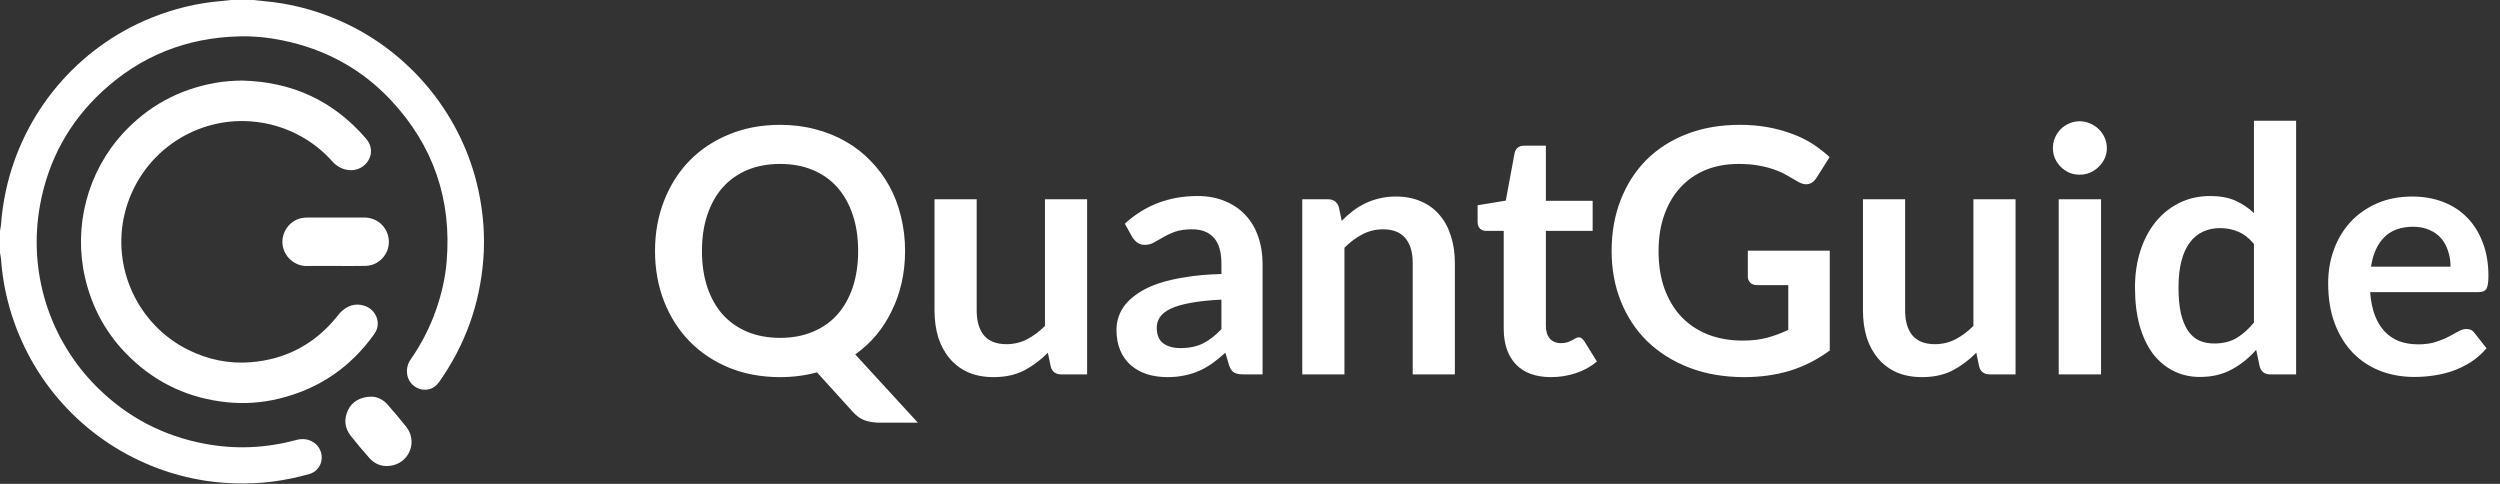
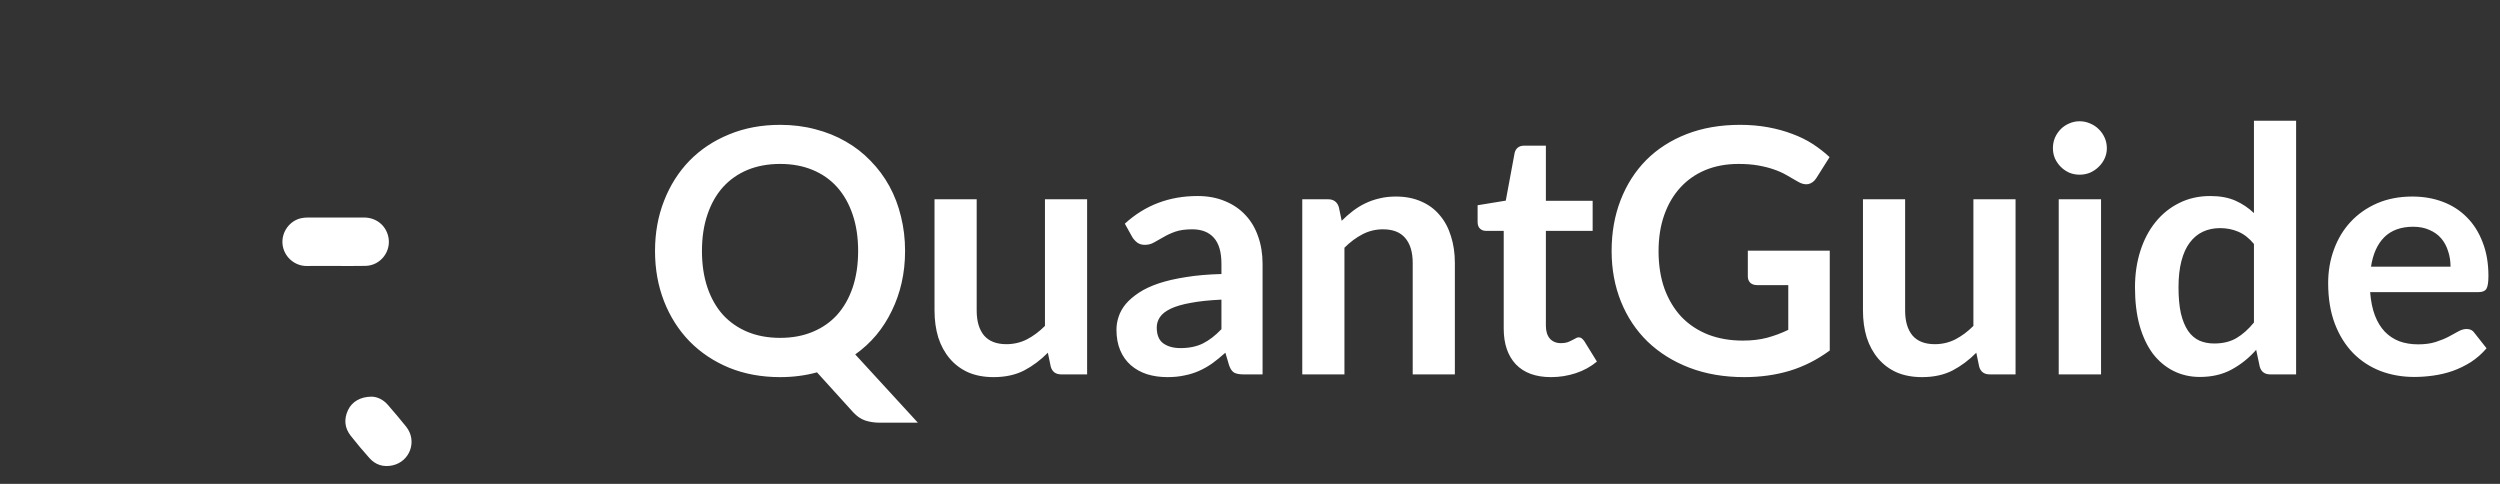
<svg xmlns="http://www.w3.org/2000/svg" width="3105" height="601" viewBox="0 0 3105 601" fill="none">
  <rect x="0" y="0" width="3105" height="601" fill="#333333" stroke="none" />
-   <path d="M314.476 0C318.561 0.427 322.628 0.947 326.732 1.3C360.306 4.141 392.431 12.553 423.201 26.22C510.2 64.845 574.562 144.082 594.32 236.93C600.281 264.988 602.509 293.325 600.3 321.923C596.01 377.669 577.793 428.456 545.575 474.193C542.511 478.539 538.76 481.825 533.579 483.255C521.044 486.728 507.971 478.353 505.799 465.466C504.592 458.316 506.226 451.873 510.348 445.93C523.403 427.138 533.765 406.971 541.378 385.394C548.267 365.858 552.966 345.822 554.711 325.172C561.266 247.978 538.277 180.701 485.316 124.249C448.772 85.29 403.592 61.001 351.207 50.212C333.25 46.517 315.108 44.697 296.798 45.18C231.619 46.851 174.666 69.413 126.83 113.739C85.717 151.844 60.073 198.862 49.859 253.939C34.465 336.834 60.853 421.196 120.145 480.47C157.582 517.888 202.464 541.434 254.441 551.183C292.378 558.295 330.112 556.661 367.4 546.578C374.623 544.628 381.512 544.851 388.086 548.565C401.233 555.992 403.555 574.042 392.71 584.051C390.259 586.298 387.399 587.765 384.224 588.675C369.665 592.89 354.884 595.954 339.861 597.96C323.575 600.132 307.234 600.838 290.819 600.299C249.928 598.962 210.895 589.622 173.83 572.352C89.357 532.966 28.374 457.109 7.725 365.803C4.438 351.281 2.265 336.574 1.281 321.7C1.114 319.249 0.446 316.816 0 314.365C0 305.117 0 295.851 0 286.603C0.446 284.041 1.096 281.478 1.281 278.897C2.265 264.673 4.327 250.597 7.354 236.67C28.412 139.625 96.246 59.051 188.091 22.061C215.983 10.826 244.859 3.788 274.849 1.281C278.804 0.947 282.759 0.427 286.715 0C295.962 0 305.229 0 314.476 0Z" fill="white" />
-   <path d="M300.698 100.09C362.572 101.464 414.047 125.047 454.603 172.14C462.272 181.035 462.198 190.914 457.741 198.843C452.764 207.701 442.532 212.603 432.319 211.154C424.408 210.04 417.965 206.326 412.691 200.421C401.939 188.388 389.59 178.305 375.57 170.301C355.385 158.77 333.696 152.233 310.465 150.673C239.697 145.882 172.846 192.306 154.945 264.895C138.344 332.284 171.119 403.164 233.234 434.25C257.728 446.506 283.688 452.021 310.948 449.922C354.717 446.561 390.537 427.583 418.318 393.527C419.822 391.688 421.159 389.683 422.83 388.03C431.168 379.766 440.935 376.034 452.541 379.729C464.649 383.573 471.742 396.312 468.307 407.844C467.546 410.425 466.227 412.969 464.649 415.16C435.105 456.552 395.607 483.292 346.175 495.214C325.098 500.302 303.687 501.787 282.11 499.596C235.723 494.898 195.445 476.644 161.797 444.277C133.2 416.776 114.556 383.499 105.624 344.837C90.936 281.255 108.651 213.643 152.717 165.622C183.802 131.751 222.148 110.99 267.384 102.949C278.377 101 289.482 100.145 300.698 100.09Z" fill="white" />
  <path d="M416.795 330.315C404.911 330.315 393.026 330.148 381.142 330.352C365.952 330.631 352.433 318.783 350.892 303.222C349.387 288.255 359.824 273.752 374.586 270.892C376.908 270.447 379.303 270.205 381.661 270.187C405.171 270.131 428.68 270.112 452.207 270.168C466.877 270.205 478.725 279.416 482.123 293.287C486.654 311.671 472.857 329.888 453.934 330.222C441.567 330.482 429.181 330.297 416.795 330.315Z" fill="white" />
  <path d="M461.456 492.652C468.03 492.689 475.699 495.921 481.586 502.698C489.366 511.668 497.054 520.692 504.463 529.959C518.465 547.488 509.384 573.207 487.454 578.017C476.368 580.449 466.47 577.46 458.875 568.955C450.797 559.93 442.98 550.645 435.515 541.119C427.901 531.407 427.01 520.525 432.209 509.384C437.056 499.04 447.492 492.727 461.456 492.652Z" fill="white" />
  <path d="M871.832 311.722C871.832 328.54 874.093 343.662 878.616 357.088C883.138 370.372 889.569 381.679 897.907 391.006C906.387 400.193 916.562 407.259 928.434 412.205C940.447 417.152 953.943 419.625 968.924 419.625C983.905 419.625 997.331 417.152 1009.2 412.205C1021.22 407.259 1031.39 400.193 1039.73 391.006C1048.07 381.679 1054.5 370.372 1059.02 357.088C1063.54 343.662 1065.8 328.54 1065.8 311.722C1065.8 294.904 1063.54 279.852 1059.02 266.568C1054.5 253.142 1048.07 241.765 1039.73 232.437C1031.39 223.11 1021.22 215.972 1009.2 211.026C997.331 206.08 983.905 203.606 968.924 203.606C953.943 203.606 940.447 206.08 928.434 211.026C916.562 215.972 906.387 223.11 897.907 232.437C889.569 241.765 883.138 253.142 878.616 266.568C874.093 279.852 871.832 294.904 871.832 311.722ZM1140 524.985H1092.94C1086.15 524.985 1080.01 524.066 1074.5 522.229C1069.12 520.391 1064.18 517 1059.66 512.053L1014.71 462.447C1007.51 464.426 1000.09 465.91 992.455 466.899C984.965 467.888 977.121 468.383 968.924 468.383C945.746 468.383 924.618 464.496 905.539 456.723C886.46 448.809 870.066 437.856 856.357 423.865C842.789 409.873 832.261 393.338 824.77 374.259C817.28 355.038 813.535 334.193 813.535 311.722C813.535 289.251 817.28 268.476 824.77 249.396C832.261 230.176 842.789 213.57 856.357 199.579C870.066 185.587 886.46 174.705 905.539 166.932C924.618 159.018 945.746 155.06 968.924 155.06C984.47 155.06 999.097 156.898 1012.81 160.572C1026.51 164.105 1039.09 169.193 1050.54 175.836C1061.99 182.337 1072.23 190.322 1081.28 199.791C1090.47 209.118 1098.24 219.576 1104.6 231.165C1110.96 242.754 1115.76 255.332 1119.01 268.9C1122.41 282.467 1124.1 296.741 1124.1 311.722C1124.1 325.43 1122.69 338.574 1119.86 351.152C1117.03 363.589 1112.94 375.248 1107.57 386.13C1102.34 397.013 1095.91 407.047 1088.27 416.233C1080.64 425.278 1071.95 433.263 1062.2 440.188L1140 524.985ZM1350.2 247.488V464.991H1318.19C1311.27 464.991 1306.89 461.811 1305.05 455.451L1301.44 438.068C1292.54 447.113 1282.72 454.462 1271.98 460.115C1261.24 465.627 1248.59 468.383 1234.03 468.383C1222.16 468.383 1211.63 466.404 1202.45 462.447C1193.4 458.349 1185.77 452.625 1179.55 445.276C1173.33 437.927 1168.6 429.235 1165.35 419.201C1162.24 409.025 1160.68 397.861 1160.68 385.707V247.488H1213.04V385.707C1213.04 398.991 1216.08 409.308 1222.16 416.657C1228.38 423.865 1237.64 427.469 1249.93 427.469C1258.98 427.469 1267.46 425.49 1275.37 421.533C1283.28 417.434 1290.77 411.852 1297.84 404.786V247.488H1350.2ZM1517.02 372.139C1501.9 372.846 1489.18 374.188 1478.86 376.167C1468.54 378.004 1460.28 380.407 1454.06 383.375C1447.84 386.342 1443.39 389.805 1440.7 393.762C1438.02 397.719 1436.68 402.03 1436.68 406.694C1436.68 415.88 1439.36 422.452 1444.73 426.409C1450.24 430.366 1457.38 432.344 1466.14 432.344C1476.88 432.344 1486.14 430.437 1493.91 426.621C1501.83 422.664 1509.53 416.728 1517.02 408.814V372.139ZM1397.03 277.803C1422.05 254.908 1452.15 243.461 1487.34 243.461C1500.06 243.461 1511.44 245.581 1521.47 249.82C1531.51 253.919 1539.99 259.713 1546.91 267.204C1553.84 274.553 1559.06 283.386 1562.6 293.702C1566.27 304.019 1568.11 315.326 1568.11 327.621V464.991H1544.37C1539.42 464.991 1535.6 464.284 1532.92 462.871C1530.23 461.317 1528.11 458.278 1526.56 453.756L1521.9 438.068C1516.38 443.015 1511.01 447.396 1505.78 451.212C1500.56 454.886 1495.11 457.995 1489.46 460.539C1483.81 463.083 1477.73 464.991 1471.23 466.263C1464.87 467.676 1457.8 468.383 1450.03 468.383C1440.84 468.383 1432.36 467.182 1424.59 464.779C1416.82 462.235 1410.11 458.49 1404.45 453.544C1398.8 448.597 1394.42 442.449 1391.31 435.1C1388.2 427.751 1386.65 419.201 1386.65 409.449C1386.65 403.938 1387.56 398.497 1389.4 393.126C1391.24 387.614 1394.21 382.385 1398.3 377.439C1402.54 372.492 1407.99 367.829 1414.63 363.447C1421.27 359.066 1429.4 355.25 1439.01 352C1448.76 348.749 1460.06 346.135 1472.93 344.156C1485.79 342.036 1500.48 340.764 1517.02 340.34V327.621C1517.02 313.064 1513.91 302.323 1507.69 295.398C1501.47 288.332 1492.5 284.799 1480.77 284.799C1472.29 284.799 1465.22 285.788 1459.57 287.767C1454.06 289.745 1449.18 292.007 1444.94 294.55C1440.7 296.953 1436.82 299.144 1433.28 301.122C1429.89 303.101 1426.08 304.09 1421.84 304.09C1418.16 304.09 1415.05 303.171 1412.51 301.334C1409.96 299.356 1407.92 297.094 1406.36 294.55L1397.03 277.803ZM1666.39 274.199C1670.77 269.818 1675.37 265.79 1680.17 262.116C1685.12 258.3 1690.28 255.12 1695.65 252.576C1701.16 249.891 1707.03 247.842 1713.24 246.429C1719.46 244.874 1726.25 244.097 1733.59 244.097C1745.47 244.097 1756 246.146 1765.18 250.244C1774.37 254.201 1782 259.855 1788.08 267.204C1794.29 274.411 1798.96 283.103 1802.07 293.278C1805.32 303.313 1806.94 314.407 1806.94 326.561V464.991H1754.58V326.561C1754.58 313.276 1751.54 303.03 1745.47 295.822C1739.39 288.473 1730.13 284.799 1717.7 284.799C1708.65 284.799 1700.17 286.848 1692.26 290.947C1684.34 295.045 1676.85 300.627 1669.79 307.694V464.991H1617.42V247.488H1649.43C1656.22 247.488 1660.67 250.668 1662.79 257.028L1666.39 274.199ZM1926.34 468.383C1907.41 468.383 1892.85 463.083 1882.67 452.484C1872.64 441.743 1867.62 426.974 1867.62 408.178V286.707H1845.36C1842.54 286.707 1840.13 285.788 1838.16 283.951C1836.18 282.114 1835.19 279.358 1835.19 275.683V254.908L1870.17 249.184L1881.19 189.827C1881.9 187 1883.24 184.81 1885.22 183.255C1887.2 181.701 1889.74 180.923 1892.85 180.923H1919.98V249.396H1978.07V286.707H1919.98V404.574C1919.98 411.357 1921.61 416.657 1924.86 420.473C1928.25 424.289 1932.85 426.197 1938.64 426.197C1941.89 426.197 1944.58 425.843 1946.7 425.137C1948.96 424.289 1950.86 423.441 1952.42 422.593C1954.12 421.745 1955.6 420.968 1956.87 420.261C1958.14 419.413 1959.41 418.989 1960.69 418.989C1962.24 418.989 1963.51 419.413 1964.5 420.261C1965.49 420.968 1966.55 422.098 1967.68 423.653L1983.37 449.092C1975.74 455.451 1966.98 460.257 1957.08 463.507C1947.19 466.758 1936.94 468.383 1926.34 468.383ZM2272.56 311.298V435.312C2257.01 446.76 2240.4 455.169 2222.74 460.539C2205.21 465.768 2186.42 468.383 2166.35 468.383C2141.33 468.383 2118.65 464.496 2098.3 456.723C2078.09 448.95 2060.78 438.139 2046.36 424.289C2032.09 410.439 2021.06 393.903 2013.29 374.683C2005.52 355.462 2001.63 334.475 2001.63 311.722C2001.63 288.685 2005.38 267.557 2012.87 248.336C2020.36 229.116 2030.96 212.581 2044.66 198.731C2058.51 184.88 2075.26 174.14 2094.91 166.508C2114.55 158.876 2136.6 155.06 2161.05 155.06C2173.48 155.06 2185.07 156.05 2195.81 158.028C2206.7 160.007 2216.73 162.763 2225.92 166.296C2235.24 169.688 2243.72 173.857 2251.36 178.803C2258.99 183.75 2265.98 189.191 2272.34 195.127L2256.02 220.99C2253.48 225.088 2250.15 227.632 2246.06 228.621C2241.96 229.469 2237.51 228.409 2232.7 225.441C2228.04 222.756 2223.37 220.071 2218.71 217.386C2214.05 214.701 2208.82 212.369 2203.02 210.39C2197.37 208.411 2190.94 206.786 2183.73 205.514C2176.66 204.242 2168.47 203.606 2159.14 203.606C2144.02 203.606 2130.31 206.15 2118.01 211.238C2105.86 216.326 2095.47 223.604 2086.85 233.073C2078.23 242.542 2071.59 253.919 2066.92 267.204C2062.26 280.488 2059.93 295.328 2059.93 311.722C2059.93 329.246 2062.4 344.934 2067.35 358.784C2072.44 372.492 2079.5 384.152 2088.55 393.762C2097.73 403.231 2108.76 410.509 2121.62 415.597C2134.48 420.544 2148.82 423.017 2164.65 423.017C2175.96 423.017 2186.06 421.816 2194.97 419.413C2203.87 417.01 2212.56 413.76 2221.04 409.661V354.12H2182.46C2178.78 354.12 2175.89 353.131 2173.77 351.152C2171.79 349.032 2170.8 346.488 2170.8 343.52V311.298H2272.56ZM2503.32 247.488V464.991H2471.31C2464.38 464.991 2460 461.811 2458.16 455.451L2454.56 438.068C2445.66 447.113 2435.83 454.462 2425.09 460.115C2414.35 465.627 2401.7 468.383 2387.15 468.383C2375.27 468.383 2364.75 466.404 2355.56 462.447C2346.51 458.349 2338.88 452.625 2332.66 445.276C2326.45 437.927 2321.71 429.235 2318.46 419.201C2315.35 409.025 2313.8 397.861 2313.8 385.707V247.488H2366.16V385.707C2366.16 398.991 2369.2 409.308 2375.27 416.657C2381.49 423.865 2390.75 427.469 2403.05 427.469C2412.09 427.469 2420.57 425.49 2428.48 421.533C2436.4 417.434 2443.89 411.852 2450.96 404.786V247.488H2503.32ZM2609.5 247.488V464.991H2556.93V247.488H2609.5ZM2616.71 184.103C2616.71 188.626 2615.79 192.865 2613.96 196.823C2612.12 200.78 2609.65 204.242 2606.54 207.21C2603.57 210.178 2600.04 212.581 2595.94 214.418C2591.84 216.114 2587.46 216.962 2582.79 216.962C2578.27 216.962 2573.96 216.114 2569.86 214.418C2565.91 212.581 2562.44 210.178 2559.47 207.21C2556.51 204.242 2554.1 200.78 2552.27 196.823C2550.57 192.865 2549.72 188.626 2549.72 184.103C2549.72 179.439 2550.57 175.058 2552.27 170.96C2554.1 166.861 2556.51 163.328 2559.47 160.36C2562.44 157.392 2565.91 155.06 2569.86 153.365C2573.96 151.527 2578.27 150.609 2582.79 150.609C2587.46 150.609 2591.84 151.527 2595.94 153.365C2600.04 155.06 2603.57 157.392 2606.54 160.36C2609.65 163.328 2612.12 166.861 2613.96 170.96C2615.79 175.058 2616.71 179.439 2616.71 184.103ZM2799.41 303.03C2793.47 295.822 2786.97 290.735 2779.91 287.767C2772.98 284.799 2765.49 283.315 2757.43 283.315C2749.52 283.315 2742.38 284.799 2736.02 287.767C2729.66 290.735 2724.22 295.257 2719.7 301.334C2715.18 307.27 2711.72 314.902 2709.31 324.229C2706.91 333.415 2705.71 344.298 2705.71 356.876C2705.71 369.595 2706.7 380.407 2708.68 389.31C2710.8 398.073 2713.76 405.28 2717.58 410.933C2721.4 416.445 2726.06 420.473 2731.57 423.017C2737.08 425.419 2743.23 426.621 2750.01 426.621C2760.9 426.621 2770.15 424.36 2777.79 419.837C2785.42 415.315 2792.62 408.884 2799.41 400.546V303.03ZM2851.77 149.973V464.991H2819.76C2812.83 464.991 2808.45 461.811 2806.62 455.451L2802.16 434.464C2793.4 444.499 2783.3 452.625 2771.85 458.843C2760.54 465.062 2747.33 468.171 2732.21 468.171C2720.34 468.171 2709.45 465.698 2699.56 460.751C2689.67 455.805 2681.12 448.668 2673.91 439.34C2666.84 429.871 2661.33 418.212 2657.37 404.362C2653.56 390.512 2651.65 374.683 2651.65 356.876C2651.65 340.764 2653.84 325.784 2658.22 311.934C2662.6 298.084 2668.89 286.071 2677.09 275.895C2685.29 265.72 2695.11 257.805 2706.56 252.152C2718 246.358 2730.86 243.461 2745.14 243.461C2757.29 243.461 2767.68 245.369 2776.3 249.184C2784.92 253 2792.62 258.159 2799.41 264.66V149.973H2851.77ZM3043.57 331.225C3043.57 324.441 3042.58 318.081 3040.6 312.146C3038.77 306.069 3035.94 300.769 3032.13 296.246C3028.31 291.724 3023.43 288.191 3017.5 285.647C3011.7 282.962 3004.92 281.619 2997.15 281.619C2982.02 281.619 2970.08 285.929 2961.32 294.55C2952.7 303.171 2947.19 315.396 2944.78 331.225H3043.57ZM2943.72 362.811C2944.57 373.976 2946.55 383.657 2949.66 391.854C2952.77 399.91 2956.87 406.623 2961.96 411.993C2967.04 417.222 2973.05 421.18 2979.98 423.865C2987.04 426.409 2994.81 427.681 3003.29 427.681C3011.77 427.681 3019.05 426.691 3025.13 424.713C3031.35 422.734 3036.72 420.544 3041.24 418.141C3045.9 415.739 3049.93 413.548 3053.32 411.569C3056.86 409.591 3060.25 408.602 3063.5 408.602C3067.88 408.602 3071.13 410.227 3073.25 413.477L3088.3 432.556C3082.51 439.34 3076.01 445.064 3068.8 449.728C3061.59 454.25 3054.03 457.925 3046.12 460.751C3038.34 463.436 3030.36 465.344 3022.16 466.475C3014.11 467.606 3006.26 468.171 2998.63 468.171C2983.51 468.171 2969.45 465.698 2956.44 460.751C2943.44 455.663 2932.14 448.244 2922.53 438.492C2912.92 428.599 2905.35 416.445 2899.84 402.03C2894.33 387.473 2891.58 370.655 2891.58 351.576C2891.58 336.737 2893.98 322.816 2898.78 309.814C2903.59 296.67 2910.44 285.293 2919.35 275.683C2928.39 265.932 2939.34 258.229 2952.2 252.576C2965.21 246.923 2979.83 244.097 2996.09 244.097C3009.8 244.097 3022.44 246.287 3034.03 250.668C3045.62 255.049 3055.59 261.48 3063.92 269.959C3072.26 278.298 3078.76 288.615 3083.43 300.91C3088.23 313.064 3090.63 326.985 3090.63 342.672C3090.63 350.587 3089.79 355.957 3088.09 358.784C3086.39 361.469 3083.14 362.811 3078.34 362.811H2943.72Z" fill="white" />
</svg>